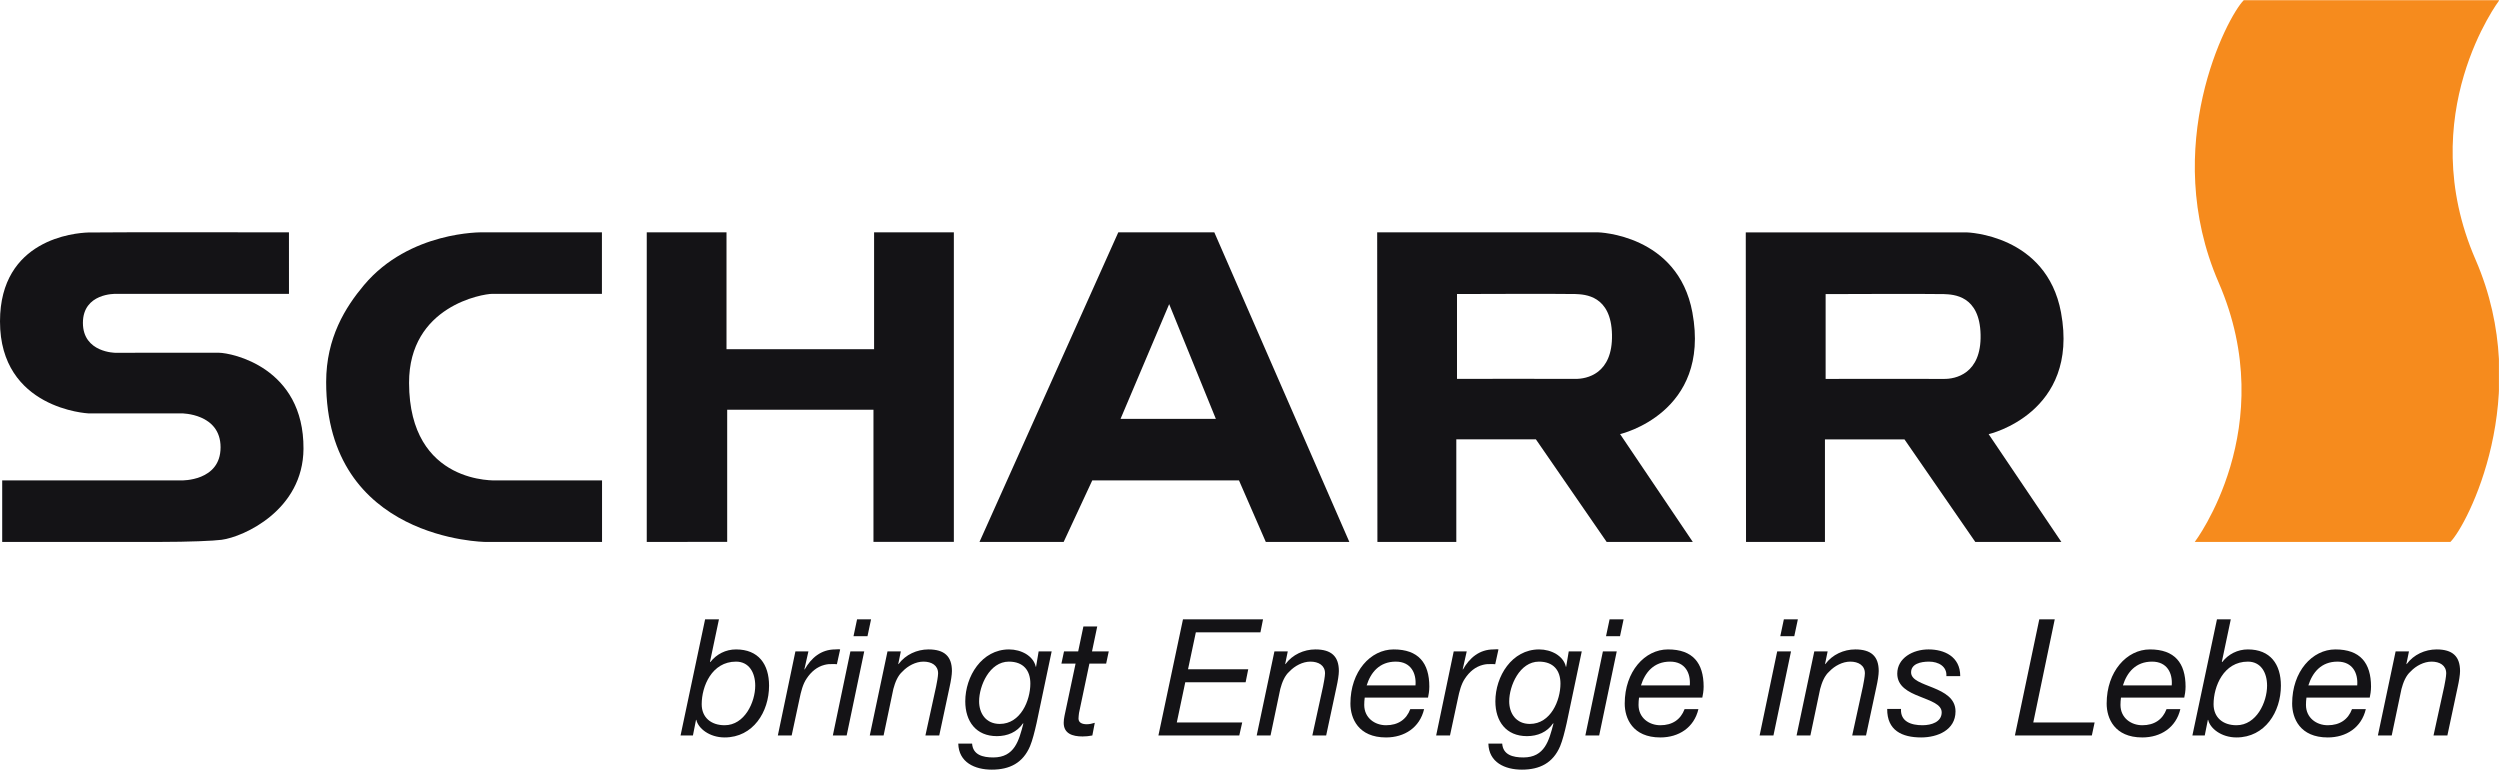
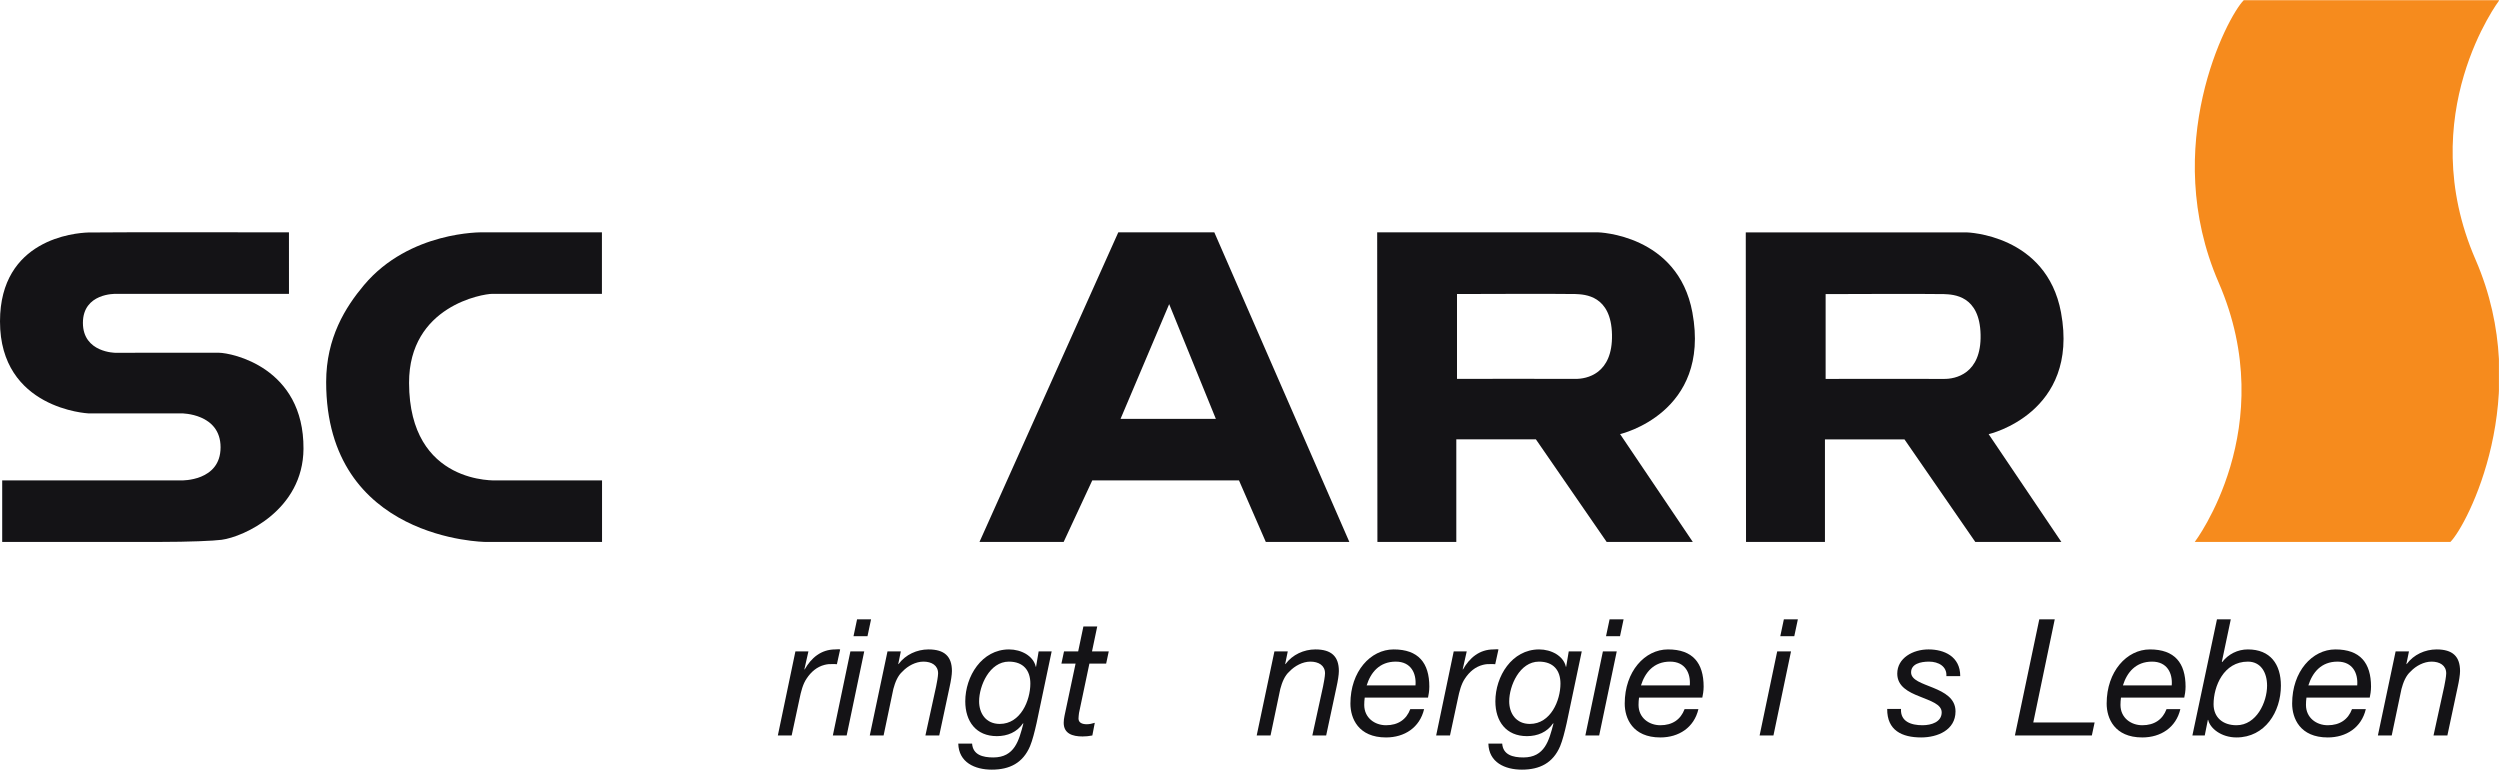
<svg xmlns="http://www.w3.org/2000/svg" viewBox="0 0 303.387 93.4" height="93.4" width="303.387" xml:space="preserve" id="svg2" version="1.1">
  <defs id="defs6">
    <clipPath id="clipPath20" clipPathUnits="userSpaceOnUse">
      <path id="path18" d="M 0,0 H 2275 V 700.508 H 0 Z" />
    </clipPath>
  </defs>
  <g transform="matrix(1.333,0,0,-1.333,0,93.4)" id="g10">
    <g transform="scale(0.1)" id="g12">
      <g id="g14">
        <g clip-path="url(#clipPath20)" id="g16">
          <path id="path22" style="fill:#f68b1d;fill-opacity:1;fill-rule:nonzero;stroke:none" d="m 1998.08,207.309 c 0,0 79.09,104.211 21.72,236.238 -53.8,123.859 7.65,241.781 22.9,256.961 h 232.69 c 0,0 -79.03,-104.223 -21.66,-236.246 53.8,-123.856 -7.67,-241.785 -22.91,-256.953 h -232.74" />
-           <path id="path24" style="fill:#141316;fill-opacity:1;fill-rule:nonzero;stroke:none" d="m 670.074,98.34 c -22.078,0 -31.258,-22.5 -31.258,-38.789 0,-12.012 8.446,-19.121 20.879,-19.121 18.227,0 27.86,21.035 27.86,36.008 0,12.125 -5.782,21.902 -17.481,21.902 z m -28.156,38.515 h 12.605 l -8.152,-38.664 0.293,-0.293 c 5.637,7.266 14.074,11.555 23.41,11.555 20.434,0 30.067,-13.476 30.067,-33.016 0,-23.859 -14.52,-47.121 -40.446,-47.121 -14.066,0 -24.132,8.457 -25.769,16.004 h -0.293 l -2.809,-14.215 h -11.261 l 22.355,105.749" />
          <path id="path26" style="fill:#141316;fill-opacity:1;fill-rule:nonzero;stroke:none" d="m 724.137,107.676 h 11.847 l -3.703,-16.438 h 0.297 c 5.93,10.508 14.961,18.215 27.848,18.215 1.476,0 2.957,0.313 4.441,0 l -2.965,-13.476 c -1.179,0.144 -2.511,0.144 -3.695,0.144 -3.117,0 -4.598,0 -7.559,-0.731 -6.96,-1.777 -12.293,-6.387 -16.293,-12.453 -3.41,-4.879 -5.191,-12.137 -6.367,-17.926 l -7.261,-33.906 h -12.59 l 16,76.57" />
          <path id="path28" style="fill:#141316;fill-opacity:1;fill-rule:nonzero;stroke:none" d="m 789.75,121.465 h -12.734 l 3.257,15.39 h 12.735 z m -15.555,-13.789 h 12.598 l -16,-76.57 h -12.59 l 15.992,76.57" />
          <path id="path30" style="fill:#141316;fill-opacity:1;fill-rule:nonzero;stroke:none" d="m 807.973,107.676 h 12.14 l -2.371,-11.555 h 0.293 c 6.375,8.606 16.738,13.332 27.258,13.332 14.371,0 21.332,-6.223 21.332,-19.687 0,-3.273 -0.887,-9.043 -2.227,-14.969 l -9.324,-43.691 h -12.597 l 9.781,44.734 c 0.594,2.812 1.773,9.18 1.773,11.848 0,7.254 -5.922,10.652 -13.328,10.652 -6.965,0 -14.223,-3.848 -18.961,-8.875 -4.441,-3.852 -6.816,-9.934 -8.441,-15.996 L 804.414,31.105 H 791.82 l 16.153,76.57" />
          <path id="path32" style="fill:#141316;fill-opacity:1;fill-rule:nonzero;stroke:none" d="m 910.176,41.621 c 18.957,0 27.844,21.316 27.844,36.738 0,11.992 -6.372,19.98 -19.547,19.98 -17.633,0 -27.106,-22.051 -27.106,-36.133 0,-10.957 6.215,-20.586 18.809,-20.586 z m 33.476,0.586 C 941.871,34.355 939.945,26.672 937.719,21.316 931.199,6.062 919.211,0 902.922,0 c -15.563,0 -30.07,6.648 -30.52,23.691 h 12.586 c 0.75,-10.215 9.637,-12.586 19.254,-12.586 19.559,0 23.41,15.566 27.406,30.809 l -0.293,0.293 c -5.48,-8.145 -14.222,-11.699 -23.855,-11.699 -18.953,0 -28.727,13.469 -28.727,31.699 0,22.656 14.957,47.246 39.844,47.246 11.106,0 22.067,-5.918 24.293,-15.547 v -0.293 h 0.293 l 2.371,14.063 h 11.852 L 943.652,42.207" />
          <path id="path34" style="fill:#141316;fill-opacity:1;fill-rule:nonzero;stroke:none" d="m 994.156,107.676 h 15.254 l -2.37,-11.106 H 991.785 L 982.309,51.543 c -0.145,-1.777 -0.45,-3.262 -0.45,-5.039 0,-4.004 3.707,-5.176 7.559,-5.176 2.52,0 4.891,0.586 7.258,1.32 l -2.219,-11.543 c -2.969,-0.598 -5.934,-0.891 -8.891,-0.891 -9.332,0 -17.183,2.656 -17.183,12.434 0,2.223 0.293,4.012 0.742,6.375 l 10.074,47.547 h -12.89 l 2.367,11.106 h 12.887 l 4.746,22.676 h 12.593 l -4.746,-22.676" />
-           <path id="path36" style="fill:#141316;fill-opacity:1;fill-rule:nonzero;stroke:none" d="m 1076.98,136.855 h 72.87 l -2.36,-11.843 h -58.81 l -7.11,-33.625 h 54.81 L 1134,79.531 h -54.95 l -7.7,-36.57 h 59.55 l -2.67,-11.855 h -73.62 l 22.37,105.749" />
          <path id="path38" style="fill:#141316;fill-opacity:1;fill-rule:nonzero;stroke:none" d="m 1160.22,107.676 h 12.15 L 1170,96.121 h 0.3 c 6.37,8.606 16.74,13.332 27.25,13.332 14.37,0 21.34,-6.223 21.34,-19.687 0,-3.273 -0.9,-9.043 -2.23,-14.969 l -9.33,-43.691 h -12.59 l 9.77,44.734 c 0.59,2.812 1.78,9.18 1.78,11.848 0,7.254 -5.92,10.652 -13.33,10.652 -6.96,0 -14.22,-3.848 -18.96,-8.875 -4.44,-3.852 -6.81,-9.934 -8.44,-15.996 l -8.88,-42.363 h -12.6 l 16.14,76.57" />
          <path id="path40" style="fill:#141316;fill-opacity:1;fill-rule:nonzero;stroke:none" d="m 1288.65,76.719 c 0.89,10.832 -4,21.621 -17.93,21.621 -14.81,0 -22.81,-9.777 -26.52,-21.621 z m -46.22,-11.105 c -0.3,-2.215 -0.45,-4.441 -0.45,-6.668 0,-11.844 9.63,-18.516 19.85,-18.516 10.96,0 18.52,5.184 22.08,14.668 h 12.58 c -4,-16.883 -17.92,-25.781 -34.66,-25.781 -25.32,0 -32.43,17.492 -32.43,30.832 0,29.316 18.36,49.305 39.39,49.305 22.52,0 32.45,-12.285 32.45,-33.918 0,-3.992 -0.74,-7.848 -1.19,-9.922 h -57.62" />
          <path id="path42" style="fill:#141316;fill-opacity:1;fill-rule:nonzero;stroke:none" d="m 1323.45,107.676 h 11.85 l -3.7,-16.438 h 0.29 c 5.94,10.508 14.97,18.215 27.85,18.215 1.49,0 2.97,0.313 4.45,0 l -2.96,-13.476 c -1.19,0.144 -2.52,0.144 -3.71,0.144 -3.11,0 -4.59,0 -7.54,-0.731 -6.98,-1.777 -12.3,-6.387 -16.31,-12.453 -3.4,-4.879 -5.18,-12.137 -6.36,-17.926 l -7.26,-33.906 h -12.59 l 15.99,76.57" />
          <path id="path44" style="fill:#141316;fill-opacity:1;fill-rule:nonzero;stroke:none" d="m 1392.76,41.621 c 18.97,0 27.87,21.316 27.87,36.738 0,11.992 -6.38,19.98 -19.57,19.98 -17.62,0 -27.1,-22.051 -27.1,-36.133 0,-10.957 6.23,-20.586 18.8,-20.586 z m 33.49,0.586 c -1.78,-7.851 -3.7,-15.535 -5.93,-20.891 C 1413.8,6.062 1401.81,0 1385.51,0 1369.96,0 1355.44,6.648 1355,23.691 h 12.59 c 0.74,-10.215 9.63,-12.586 19.26,-12.586 19.55,0 23.4,15.566 27.4,30.809 l -0.3,0.293 c -5.48,-8.145 -14.21,-11.699 -23.85,-11.699 -18.95,0 -28.73,13.469 -28.73,31.699 0,22.656 14.96,47.246 39.84,47.246 11.11,0 22.07,-5.918 24.3,-15.547 v -0.293 h 0.3 l 2.36,14.063 h 11.85 l -13.77,-65.469" />
          <path id="path46" style="fill:#141316;fill-opacity:1;fill-rule:nonzero;stroke:none" d="m 1474.84,121.465 h -12.74 l 3.25,15.39 h 12.75 z m -15.57,-13.789 h 12.6 l -16,-76.57 h -12.59 l 15.99,76.57" />
          <path id="path48" style="fill:#141316;fill-opacity:1;fill-rule:nonzero;stroke:none" d="m 1538.38,76.719 c 0.88,10.832 -4,21.621 -17.93,21.621 -14.81,0 -22.81,-9.777 -26.51,-21.621 z m -46.22,-11.105 c -0.3,-2.215 -0.45,-4.441 -0.45,-6.668 0,-11.844 9.63,-18.516 19.85,-18.516 10.96,0 18.51,5.184 22.07,14.668 h 12.59 c -3.99,-16.883 -17.92,-25.781 -34.66,-25.781 -25.32,0 -32.43,17.492 -32.43,30.832 0,29.316 18.36,49.305 39.39,49.305 22.52,0 32.45,-12.285 32.45,-33.918 0,-3.992 -0.75,-7.848 -1.19,-9.922 h -57.62" />
          <path id="path50" style="fill:#141316;fill-opacity:1;fill-rule:nonzero;stroke:none" d="m 1633.49,121.465 h -12.74 l 3.26,15.39 h 12.75 z m -15.54,-13.789 h 12.58 l -16,-76.57 h -12.6 l 16.02,76.57" />
-           <path id="path52" style="fill:#141316;fill-opacity:1;fill-rule:nonzero;stroke:none" d="m 1651.71,107.676 h 12.15 l -2.38,-11.555 h 0.29 c 6.37,8.606 16.74,13.332 27.26,13.332 14.38,0 21.33,-6.223 21.33,-19.687 0,-3.273 -0.88,-9.043 -2.22,-14.969 l -9.34,-43.691 h -12.58 l 9.77,44.734 c 0.58,2.812 1.77,9.18 1.77,11.848 0,7.254 -5.91,10.652 -13.32,10.652 -6.97,0 -14.21,-3.848 -18.96,-8.875 -4.43,-3.852 -6.82,-9.934 -8.44,-15.996 l -8.89,-42.363 h -12.58 l 16.14,76.57" />
          <path id="path54" style="fill:#141316;fill-opacity:1;fill-rule:nonzero;stroke:none" d="m 1771.96,85.156 c 0.61,8.75 -7.09,13.184 -15.84,13.184 -7.69,0 -16.29,-2.07 -16.29,-9.777 0,-7.109 10.08,-9.91 20.14,-14.051 10.08,-4.16 20.31,-9.5 20.31,-21.484 0,-17.043 -16.44,-23.711 -31.27,-23.711 -17.46,0 -31.09,6.375 -30.93,25.926 h 12.57 c -0.6,-11.402 9.03,-14.812 19.56,-14.812 8.14,0 17.48,2.969 17.48,11.711 0,7.41 -10.08,10.359 -20.14,14.508 -10.24,4.004 -20.31,9.191 -20.31,20.746 0,14.214 14.24,22.058 28.45,22.058 14.22,0 28.89,-6.367 28.89,-24.297 h -12.62" />
          <path id="path56" style="fill:#141316;fill-opacity:1;fill-rule:nonzero;stroke:none" d="m 1856.55,136.855 h 14.07 l -19.54,-93.894 h 55.84 l -2.53,-11.855 h -70.04 l 22.2,105.749" />
          <path id="path58" style="fill:#141316;fill-opacity:1;fill-rule:nonzero;stroke:none" d="m 1977.12,76.719 c 0.9,10.832 -3.98,21.621 -17.91,21.621 -14.82,0 -22.83,-9.777 -26.52,-21.621 z m -46.19,-11.105 c -0.31,-2.215 -0.47,-4.441 -0.47,-6.668 0,-11.844 9.63,-18.516 19.86,-18.516 10.96,0 18.52,5.184 22.07,14.668 h 12.58 c -3.98,-16.883 -17.93,-25.781 -34.65,-25.781 -25.33,0 -32.44,17.492 -32.44,30.832 0,29.316 18.36,49.305 39.4,49.305 22.52,0 32.44,-12.285 32.44,-33.918 0,-3.992 -0.74,-7.848 -1.19,-9.922 h -57.6" />
          <path id="path60" style="fill:#141316;fill-opacity:1;fill-rule:nonzero;stroke:none" d="m 2046.44,98.34 c -22.05,0 -31.23,-22.5 -31.23,-38.789 0,-12.012 8.43,-19.121 20.85,-19.121 18.25,0 27.86,21.035 27.86,36.008 0,12.125 -5.77,21.902 -17.48,21.902 z m -28.13,38.515 h 12.58 l -8.15,-38.664 0.3,-0.293 c 5.62,7.266 14.08,11.555 23.4,11.555 20.45,0 30.07,-13.476 30.07,-33.016 0,-23.859 -14.51,-47.121 -40.45,-47.121 -14.06,0 -24.14,8.457 -25.76,16.004 h -0.29 l -2.83,-14.215 h -11.25 l 22.38,105.749" />
          <path id="path62" style="fill:#141316;fill-opacity:1;fill-rule:nonzero;stroke:none" d="m 2145.99,76.719 c 0.88,10.832 -4.01,21.621 -17.93,21.621 -14.81,0 -22.8,-9.777 -26.53,-21.621 z m -46.21,-11.105 c -0.32,-2.215 -0.45,-4.441 -0.45,-6.668 0,-11.844 9.63,-18.516 19.84,-18.516 10.96,0 18.52,5.184 22.07,14.668 h 12.58 c -3.99,-16.883 -17.91,-25.781 -34.65,-25.781 -25.33,0 -32.42,17.492 -32.42,30.832 0,29.316 18.36,49.305 39.37,49.305 22.54,0 32.44,-12.285 32.44,-33.918 0,-3.992 -0.72,-7.848 -1.17,-9.922 h -57.61" />
          <path id="path64" style="fill:#141316;fill-opacity:1;fill-rule:nonzero;stroke:none" d="m 2180.95,107.676 h 12.15 l -2.37,-11.555 h 0.3 c 6.34,8.606 16.71,13.332 27.24,13.332 14.38,0 21.33,-6.223 21.33,-19.687 0,-3.273 -0.9,-9.043 -2.23,-14.969 l -9.31,-43.691 h -12.62 l 9.79,44.734 c 0.6,2.812 1.77,9.18 1.77,11.848 0,7.254 -5.92,10.652 -13.32,10.652 -6.97,0 -14.24,-3.848 -18.96,-8.875 -4.44,-3.852 -6.82,-9.934 -8.44,-15.996 l -8.89,-42.363 h -12.59 l 16.15,76.57" />
          <path id="path66" style="fill:#141316;fill-opacity:1;fill-rule:nonzero;stroke:none" d="m 547.988,489.16 v -56.015 c 0,0 -93.121,0 -100.066,0 -7.926,0 -75.633,-10.778 -75.516,-81.09 0.184,-93.387 79.989,-88.731 79.989,-88.731 H 548.09 V 207.309 H 441.895 c 0,0 -144.961,1.304 -144.961,145.582 0,40.339 17.597,68.172 34.394,88.187 41.477,49.41 107.637,48.082 107.637,48.082 h 109.023 v 0" />
-           <path id="path68" style="fill:#141316;fill-opacity:1;fill-rule:nonzero;stroke:none" d="m 588.793,489.16 h 72.613 V 382.773 H 795.762 V 489.16 h 72.613 V 207.363 H 795.191 V 327.656 H 662.023 V 207.363 l -73.23,-0.054 V 489.16" />
          <path id="path70" style="fill:#141316;fill-opacity:1;fill-rule:nonzero;stroke:none" d="m 1020.13,319.34 44.27,104.461 42.5,-104.461 h -86.77 z m 85.37,169.82 h -87.42 L 891.715,207.309 h 76.629 l 26.047,56.015 h 133.569 l 24.41,-56.015 h 76.06 L 1105.5,489.16 v 0" />
          <path id="path72" style="fill:#141316;fill-opacity:1;fill-rule:nonzero;stroke:none" d="m 1434.16,355.75 c -10.15,0.164 -107.72,0 -107.72,0 v 77.246 c 0,0 93.99,0.348 107.72,0 8.7,-0.379 32.64,-1.144 33.38,-36.996 0.73,-35.895 -23.2,-40.395 -33.38,-40.25 z m 106.57,60.477 c -13.14,71.195 -85.89,72.933 -85.89,72.933 h -201.07 l 0.21,-281.851 h 71.83 v 93.382 h 72.46 l 64.41,-93.382 h 78.43 l -66.2,98.179 c 0,0 82.84,18.887 65.82,110.739 v 0" />
          <path id="path74" style="fill:#141316;fill-opacity:1;fill-rule:nonzero;stroke:none" d="m 1769.77,355.715 c -10.17,0.144 -107.74,0 -107.74,0 v 77.215 c 0,0 93.99,0.371 107.74,0 8.7,-0.375 32.58,-1.106 33.34,-36.992 0.77,-35.872 -23.17,-40.352 -33.34,-40.223 z m 106.57,60.453 c -13.2,71.234 -85.95,72.953 -85.95,72.953 h -201.06 l 0.23,-281.812 h 71.85 v 93.32 h 72.43 l 64.44,-93.32 h 78.36 l -66.19,98.113 c 0,0 82.85,18.933 65.89,110.746 v 0" />
          <path id="path76" style="fill:#141316;fill-opacity:1;fill-rule:nonzero;stroke:none" d="m 199.34,379.535 c 11.445,-0.101 77.43,-13.144 76.953,-87.449 -0.332,-55.84 -54.469,-80.168 -74.563,-82.84 -7.101,-0.945 -29.48,-1.937 -56.824,-1.937 -60.289,0 -142.902,0.004 -142.902,0.004 v 56.007 c 0,0 151.973,0 163.269,0 0,0 35.532,-0.941 35.532,30.075 l 0.008,0.046 c 0,31.016 -35.536,30.907 -35.536,30.907 H 80.316 c 0,0 -80.406,3.882 -80.316,83.816 0.094,74.816 68.141,80.465 80.316,80.852 12.227,0.363 182.743,0.144 182.743,0.144 l 0.023,-56.015 H 105.227 c 0,0 -29.747,0.847 -29.747,-26.407 v 0 c 0,-27.246 29.747,-27.246 29.747,-27.246 0,0 82.66,0.176 94.113,0.043" />
        </g>
      </g>
    </g>
  </g>
</svg>